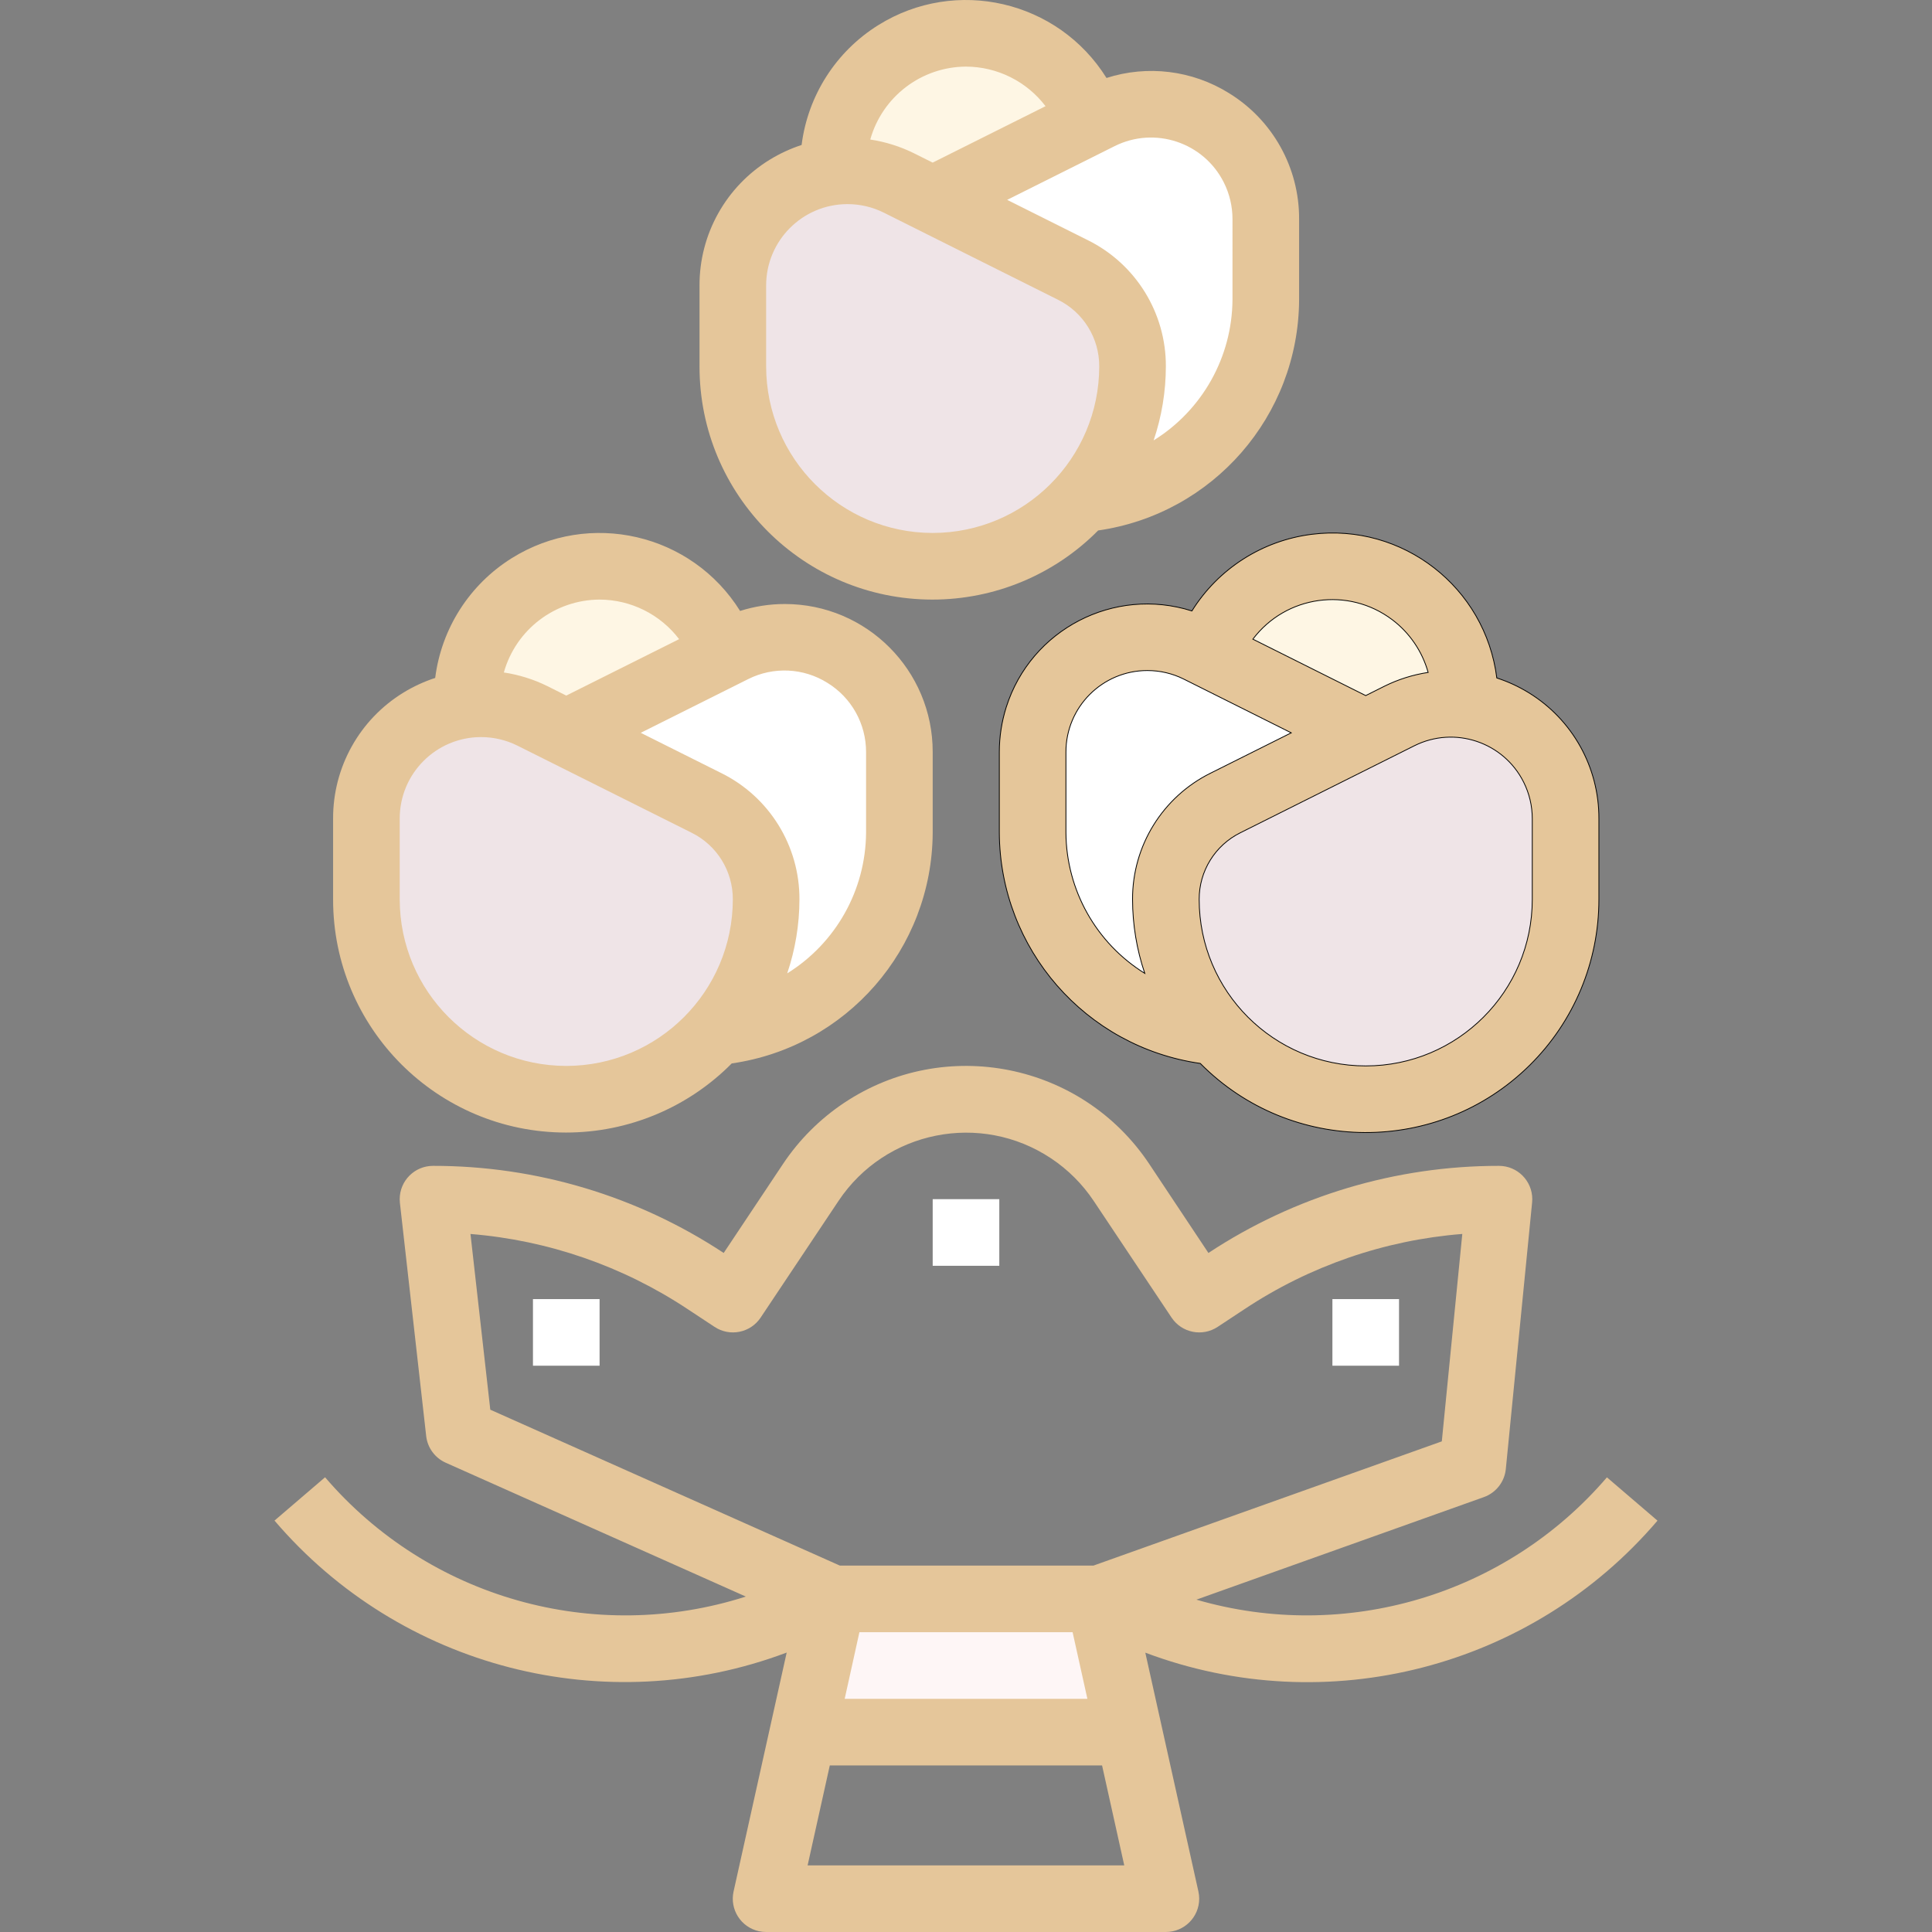
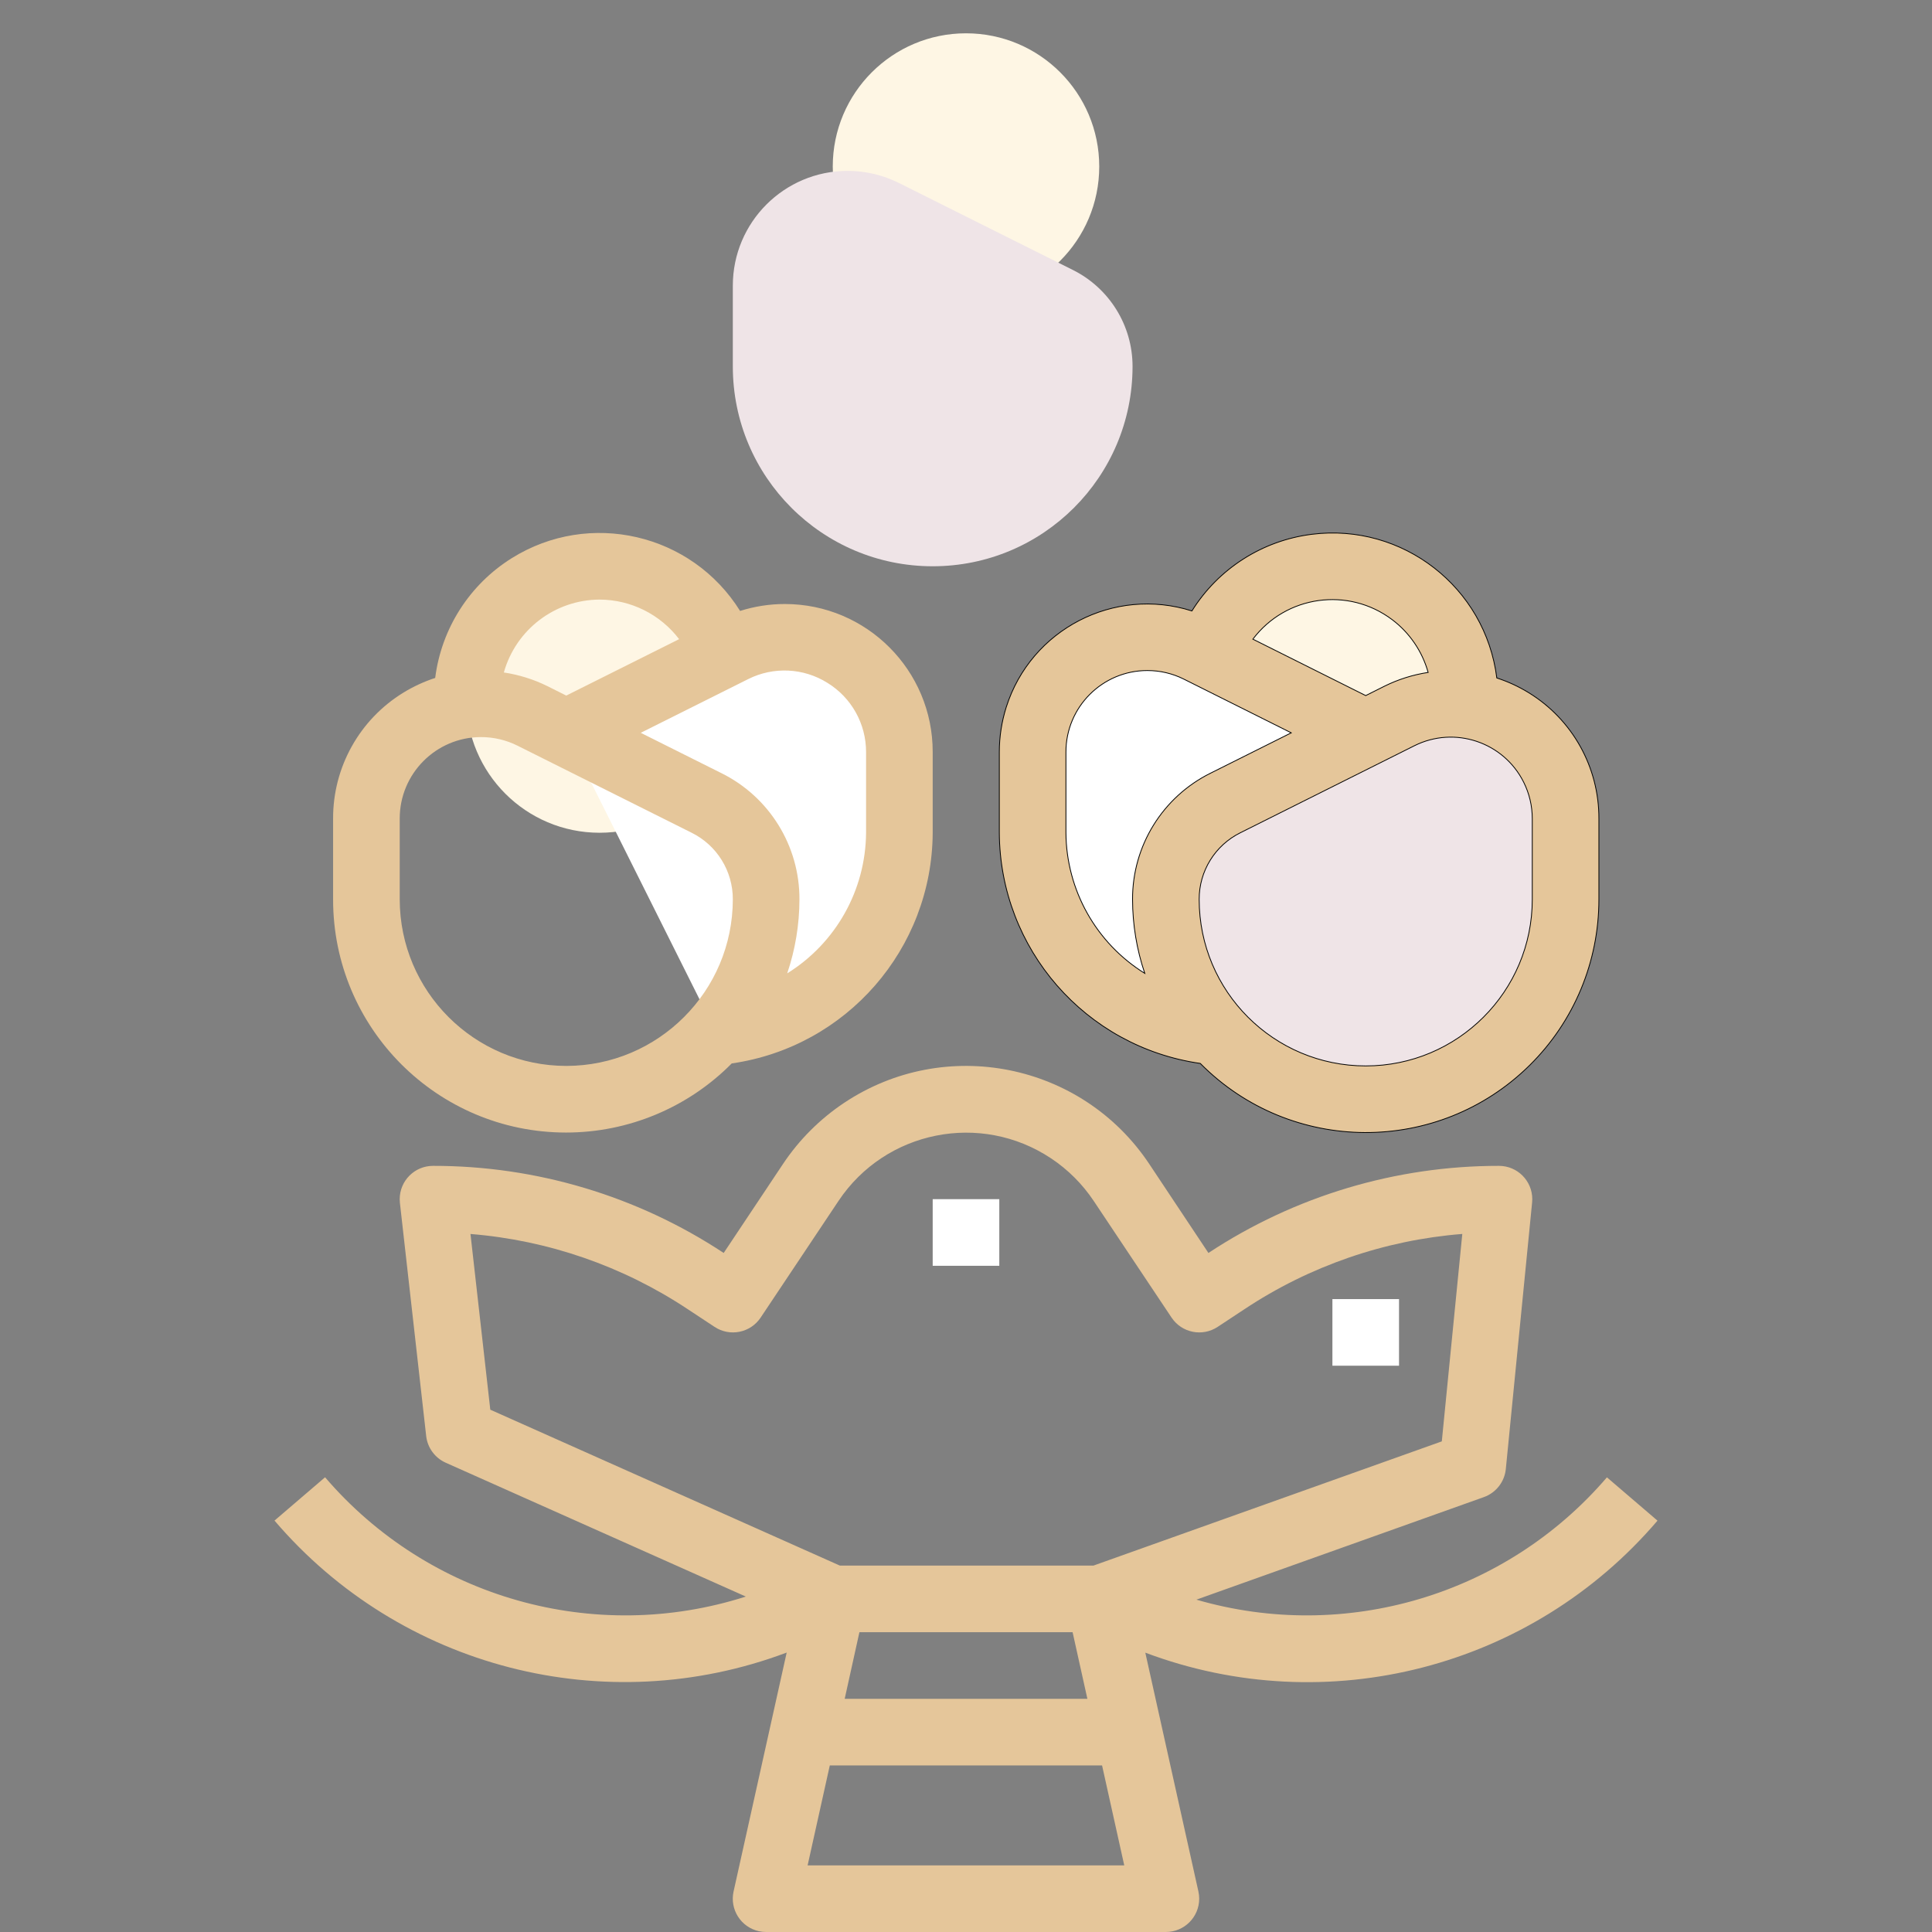
<svg xmlns="http://www.w3.org/2000/svg" version="1.1" id="Capa_1" x="0px" y="0px" width="600px" height="600px" viewBox="0 0 600 600" enable-background="new 0 0 600 600" xml:space="preserve">
  <rect x="0" y="0" width="600" height="600" fill="#808080" stroke="none" />
  <circle fill="#FEF6E4" cx="186.207" cy="217.24" r="41.379" />
  <path fill="#FFFFFF" d="M222.31,320.482c32.204-2.639,57-29.546,57-61.863v-25.076c0-19.687-15.962-35.648-35.648-35.648  c-5.535,0-10.997,1.292-15.952,3.765l-51.849,25.924L222.31,320.482z" />
-   <path fill="#EFE4E7" d="M175.862,341.378L175.862,341.378c-34.284,0-62.07-27.786-62.07-62.07l0,0v-25.076  c0-19.687,15.962-35.649,35.648-35.649c5.535,0,10.997,1.293,15.952,3.766l54.031,27.021c11.338,5.669,18.507,17.255,18.507,29.938  l0,0C237.93,313.592,210.145,341.378,175.862,341.378L175.862,341.378z" />
  <circle fill="#FEF6E4" cx="413.793" cy="217.24" r="41.379" />
  <path fill="#FFFFFF" d="M377.689,320.482c-32.203-2.639-57-29.546-57-61.863v-25.076c0-19.687,15.962-35.648,35.648-35.648  c5.535,0,10.997,1.292,15.952,3.765l51.849,25.924L377.689,320.482z" />
  <path fill="#EFE4E7" d="M424.139,341.378L424.139,341.378c34.283,0,62.069-27.786,62.069-62.07v-25.076  c0-19.687-15.962-35.649-35.648-35.649c-5.535,0-10.997,1.293-15.951,3.766l-54.031,27.021  c-11.338,5.669-18.508,17.255-18.508,29.938l0,0C362.068,313.592,389.855,341.378,424.139,341.378z" />
  <circle fill="#FEF6E4" cx="300" cy="51.722" r="41.379" />
-   <path fill="#FFFFFF" d="M336.104,154.963c32.203-2.638,57-29.545,57-61.862V68.025c0-19.687-15.962-35.648-35.648-35.648  c-5.535,0-10.997,1.292-15.952,3.765l-51.848,25.924L336.104,154.963z" />
  <path fill="#EFE4E7" d="M289.655,175.86L289.655,175.86c-34.284,0-62.07-27.786-62.07-62.07V88.715  c0-19.687,15.962-35.648,35.648-35.648c5.535,0,10.997,1.292,15.952,3.765l54.031,27.021c11.338,5.67,18.508,17.255,18.508,29.938  l0,0C351.725,148.074,323.938,175.86,289.655,175.86z" />
-   <polygon fill="#FEF6F6" points="341.379,496.551 258.621,496.551 248.275,537.931 351.725,537.931 " />
  <path fill="#E5C69A" d="M125.265,215.109c-13.604,8.338-21.879,23.173-21.817,39.135v25.065  c-0.031,39.962,32.349,72.384,72.311,72.413c19.335,0.012,37.883-7.717,51.487-21.465c35.679-5.121,62.225-35.597,62.411-71.638  v-25.065c0.031-25.366-20.503-45.941-45.87-45.973c-4.728-0.01-9.435,0.724-13.945,2.152  c-15.041-24.104-46.779-31.449-70.884-16.408c-13.127,8.193-21.869,21.859-23.803,37.211  C131.689,211.674,128.368,213.205,125.265,215.109z M175.862,331.033c-28.552-0.029-51.693-23.172-51.725-51.724v-25.065  c-0.03-13.955,11.255-25.303,25.21-25.335c3.962-0.011,7.873,0.911,11.411,2.689L214.8,258.62  c7.862,3.9,12.817,11.917,12.786,20.689C227.554,307.861,204.413,331.002,175.862,331.033z M256.965,212.067  c7.47,4.583,12.011,12.724,12,21.486v25.065c-0.125,17.792-9.373,34.283-24.487,43.666c2.503-7.397,3.787-15.166,3.797-22.976  c0.063-16.614-9.341-31.821-24.227-39.197l-25.055-12.528l33.352-16.676C240.186,206.967,249.527,207.401,256.965,212.067z   M186.207,186.206c9.692,0.03,18.827,4.572,24.703,12.289l-35.048,17.524l-5.846-2.927c-4.262-2.111-8.834-3.538-13.541-4.251  C160.221,195.505,172.354,186.267,186.207,186.206z" />
  <path fill="#E5C69A" stroke="#000000" stroke-width="0.25" stroke-miterlimit="10" d="M370.159,189.733  c-24.176-7.676-49.986,5.7-57.662,29.875c-1.428,4.511-2.151,9.217-2.151,13.946v25.065c0.186,36.042,26.73,66.517,62.41,71.638  c28.107,28.408,73.925,28.646,102.331,0.538c13.749-13.603,21.476-32.141,21.466-51.486v-25.065  c0.062-15.962-8.214-30.797-21.817-39.135c-3.103-1.903-6.424-3.435-9.89-4.562c-3.548-28.189-29.275-48.166-57.465-44.617  C392.027,167.863,378.352,176.604,370.159,189.733z M331.035,258.62v-25.065c-0.011-13.976,11.316-25.314,25.292-25.314  c3.931,0,7.812,0.911,11.328,2.669l33.352,16.676l-25.055,12.527c-14.887,7.376-24.29,22.583-24.228,39.197  c0.011,7.811,1.292,15.579,3.797,22.976C340.406,292.902,331.159,276.413,331.035,258.62z M475.863,254.244v25.065  c0,28.562-23.163,51.724-51.725,51.724c-28.563,0-51.725-23.162-51.725-51.724c-0.03-8.772,4.924-16.79,12.786-20.689l54.041-27.021  c12.497-6.249,27.704-1.189,33.952,11.317C474.952,246.434,475.863,250.313,475.863,254.244z M443.524,208.829  c-4.707,0.713-9.27,2.151-13.541,4.262l-5.845,2.928l-35.049-17.524c10.283-13.624,29.659-16.324,43.283-6.041  C437.784,196.54,441.704,202.302,443.524,208.829L443.524,208.829z" />
-   <path fill="#E5C69A" d="M381.631,28.901c-11.369-7.065-25.252-8.772-37.997-4.687C328.593,0.111,296.854-7.234,272.751,7.808  c-13.127,8.193-21.87,21.859-23.803,37.211c-3.465,1.138-6.786,2.669-9.89,4.573c-13.603,8.338-21.879,23.172-21.817,39.135v25.065  c-0.03,39.962,32.349,72.383,72.311,72.414c19.335,0.01,37.884-7.717,51.486-21.466c35.68-5.121,62.225-35.597,62.411-71.638V68.036  C403.511,52.074,395.235,37.239,381.631,28.901z M300,20.687c9.692,0.031,18.827,4.573,24.703,12.29l-35.048,17.524l-5.846-2.917  c-4.262-2.11-8.834-3.538-13.541-4.251C274.014,29.998,286.148,20.75,300,20.687z M289.655,165.515  c-28.552-0.031-51.693-23.173-51.725-51.725V88.726c-0.03-13.955,11.255-25.304,25.211-25.335c3.962-0.011,7.873,0.91,11.41,2.689  l54.042,27.021c7.862,3.9,12.816,11.917,12.786,20.689C341.349,142.344,318.207,165.484,289.655,165.515z M382.76,93.101  c-0.125,17.792-9.373,34.283-24.487,43.666c2.504-7.397,3.787-15.166,3.797-22.976c0.063-16.614-9.341-31.821-24.227-39.197  l-25.056-12.527l33.353-16.676c12.496-6.249,27.703-1.189,33.951,11.316c1.759,3.517,2.669,7.397,2.669,11.328V93.101L382.76,93.101  z" />
  <path fill="#E5C69A" d="M100.954,458.782l-15.703,13.449c39.092,45.797,102.703,62.192,159.063,40.986l-16.49,74.173  c-1.251,5.576,2.255,11.11,7.831,12.362c0.746,0.165,1.511,0.248,2.276,0.248h124.138c5.711,0,10.346-4.624,10.355-10.335  c0-0.754-0.084-1.51-0.249-2.254l-16.489-74.163c56.359,21.208,119.97,4.811,159.063-40.997l-15.703-13.448  c-31.365,36.579-81.228,51.435-127.5,37.986l89.286-31.852c3.766-1.345,6.425-4.748,6.816-8.731l8.163-82.76  c0.569-5.689-3.57-10.759-9.26-11.327c-0.341-0.03-0.692-0.052-1.034-0.052c-32.079-0.021-63.455,9.384-90.228,27.052  l-18.394-27.662c-20.938-31.397-63.373-39.879-94.77-18.94c-7.5,5.007-13.935,11.44-18.941,18.94L224.75,389.12  c-26.783-17.679-58.179-27.083-90.27-27.052c-5.711,0-10.346,4.625-10.346,10.346c0,0.393,0.021,0.775,0.062,1.159l8.162,72.414  c0.414,3.641,2.731,6.786,6.073,8.275l93.197,41.565C184.583,510.879,133.107,496.283,100.954,458.782z M266.897,506.896h66.208  l4.593,20.689h-75.373L266.897,506.896z M250.811,579.311l6.889-31.035h84.559l6.89,31.035H250.811z M146.11,383.224  c24.125,1.945,47.349,9.992,67.511,23.379l8.276,5.462c4.749,3.154,11.162,1.873,14.328-2.876l24.165-36.208  c14.586-21.889,44.163-27.816,66.062-13.221c5.235,3.486,9.735,7.986,13.222,13.221l24.165,36.208  c3.165,4.749,9.579,6.03,14.328,2.876l8.275-5.462c20.203-13.417,43.5-21.476,67.687-23.39l-6.362,64.417L339.59,486.206h-78.766  l-108.56-48.414L146.11,383.224z" />
-   <rect x="165.516" y="403.447" fill="#FFFFFF" width="20.69" height="20.689" />
  <rect x="289.655" y="372.412" fill="#FFFFFF" width="20.689" height="20.69" />
  <rect x="413.793" y="403.447" fill="#FFFFFF" width="20.689" height="20.689" />
</svg>